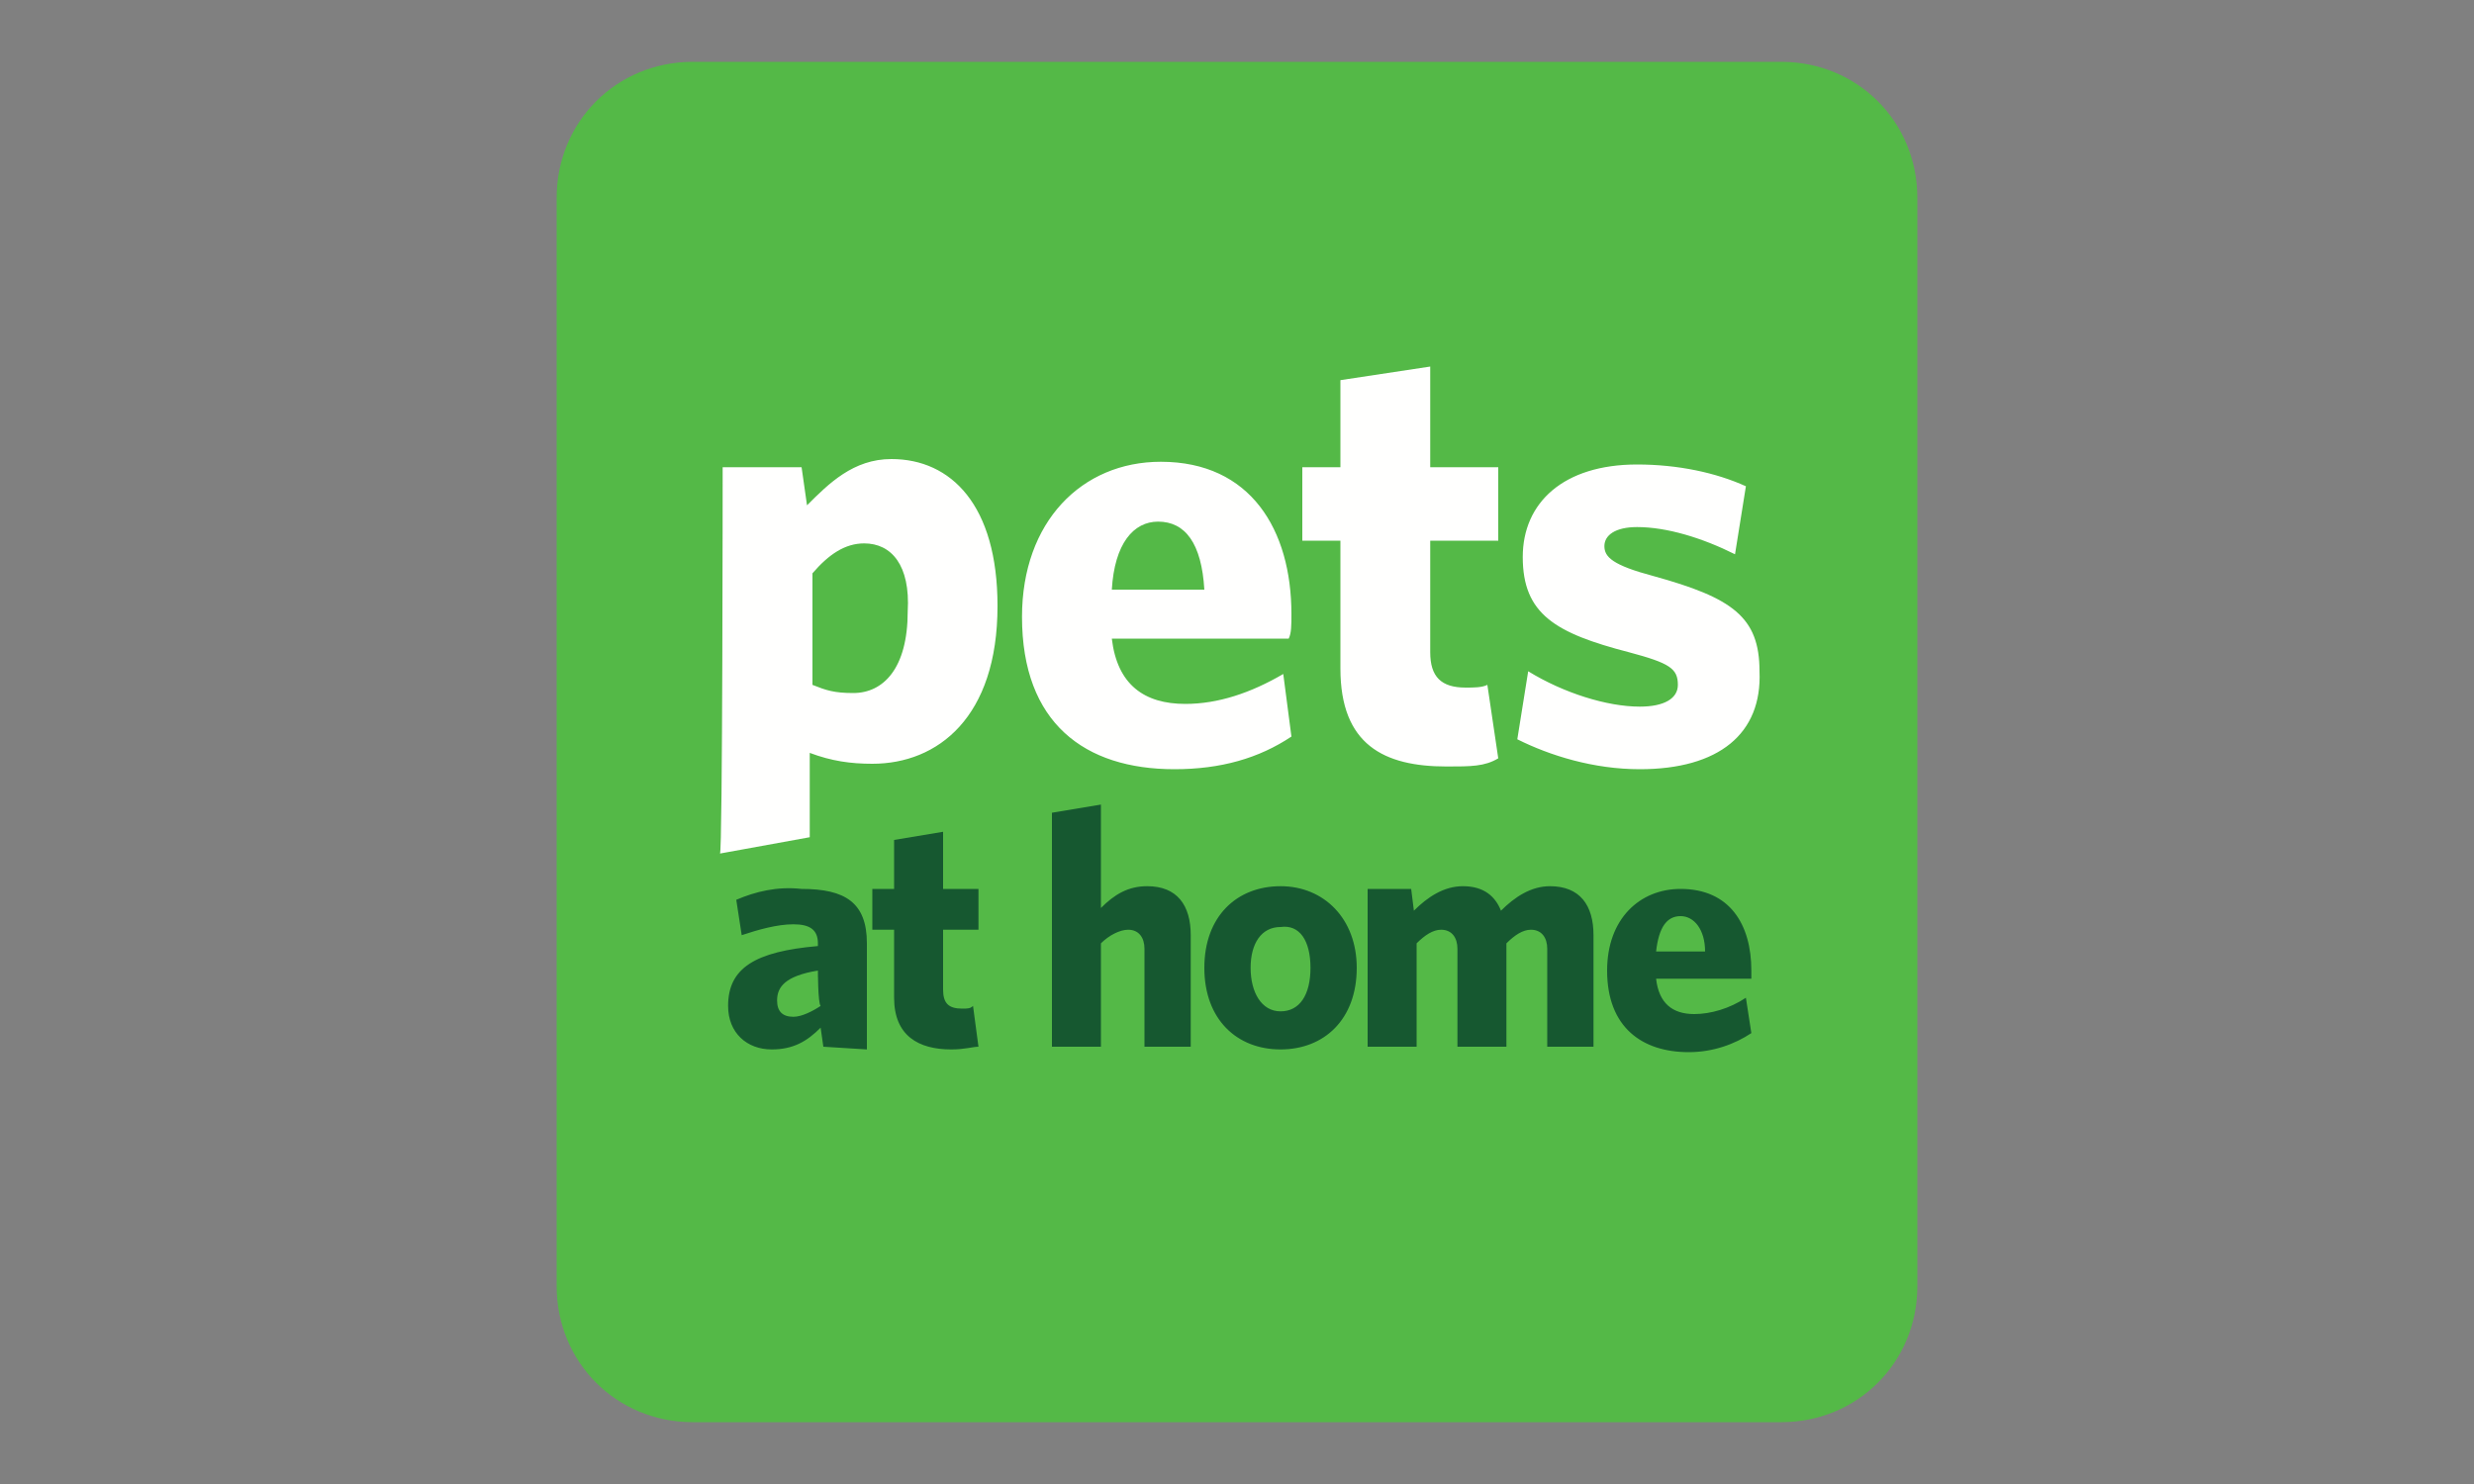
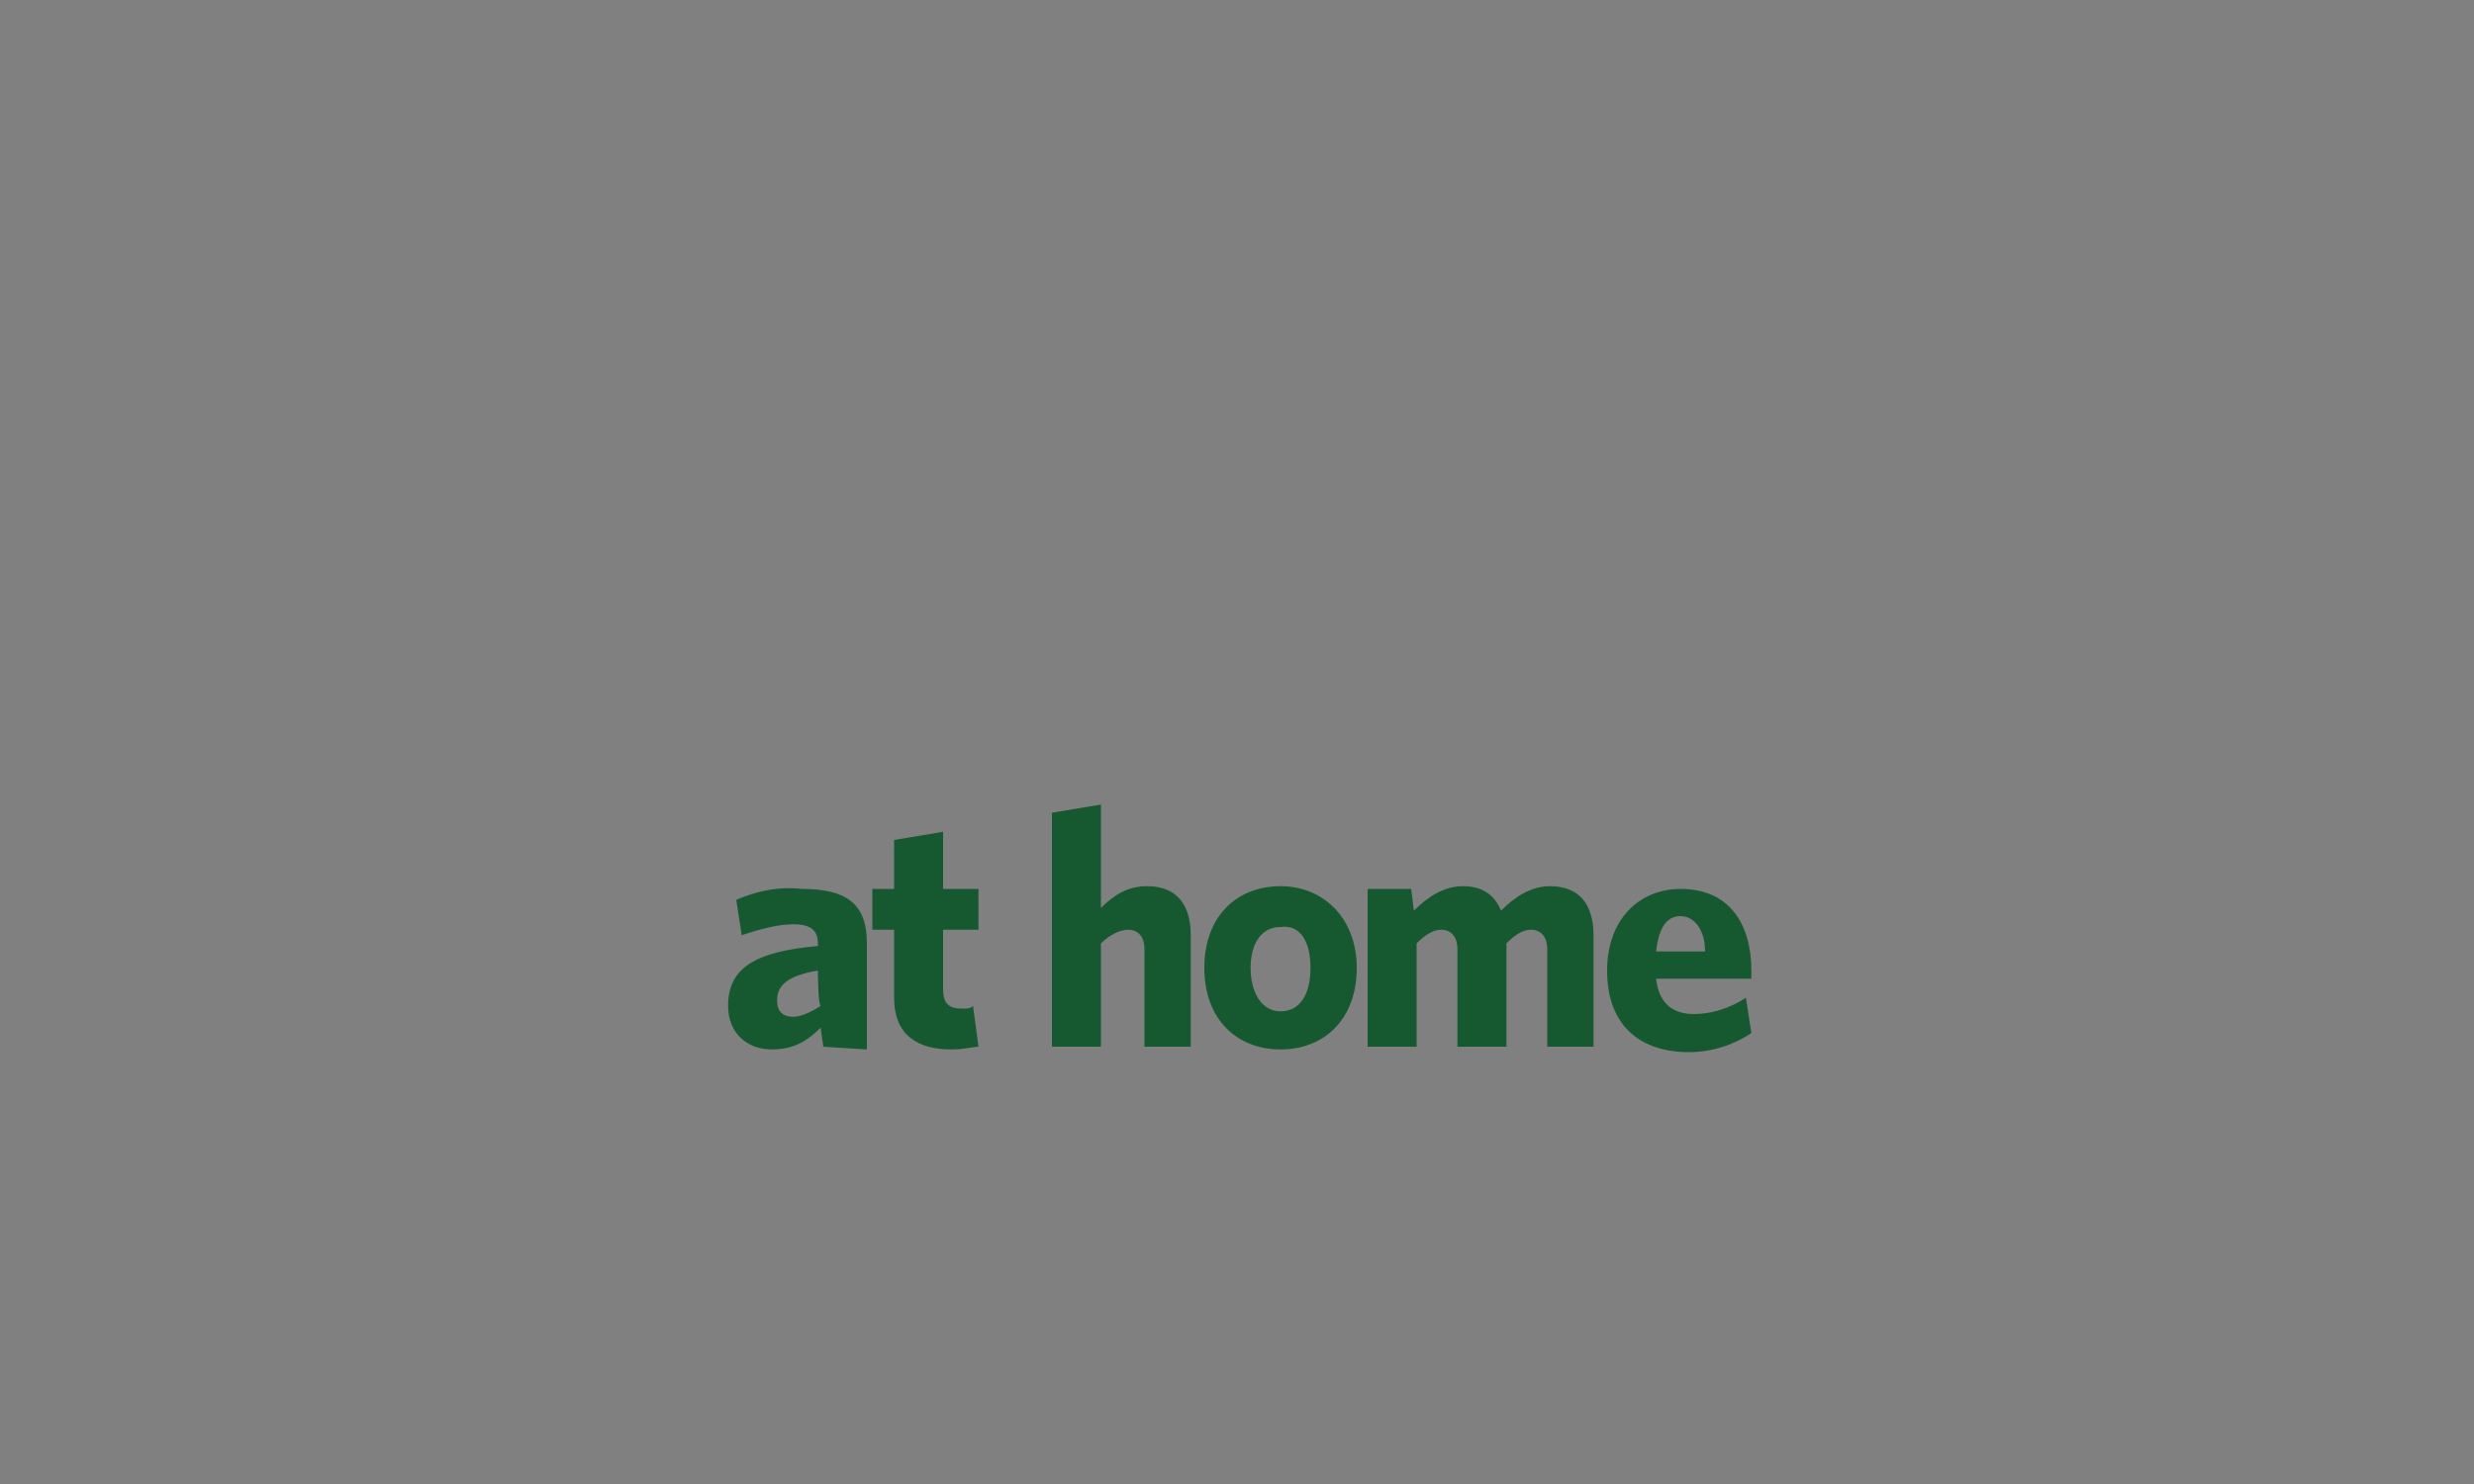
<svg xmlns="http://www.w3.org/2000/svg" width="160" height="96" viewBox="0 0 160 96" fill="none">
  <rect x="0" y="0" width="160" height="96" fill="#808080" stroke="none" />
-   <path d="M44.8 4H115.2C120.128 4 124 7.872 124 12.8V83.2C124 88.128 120.128 92 115.2 92H44.8C39.872 92 36 88.128 36 83.2V12.8C36 7.872 39.872 4 44.8 4Z" fill="#54B947" />
-   <path d="M55.888 35.152C54.656 35.152 53.6 35.856 52.544 37.088V44.304C53.424 44.656 53.952 44.832 55.184 44.832C57.12 44.832 58.704 43.248 58.704 39.552C58.88 36.56 57.648 35.152 55.888 35.152ZM46.736 30.224H51.84L52.192 32.688C53.6 31.28 55.184 29.696 57.648 29.696C61.52 29.696 64.512 32.688 64.512 39.2C64.512 46.416 60.64 49.408 56.416 49.408C55.008 49.408 53.776 49.232 52.368 48.704V54.16L46.56 55.216C46.736 55.392 46.736 30.224 46.736 30.224V30.224ZM74.896 33.744C73.312 33.744 72.08 35.152 71.904 38.144H77.888C77.712 35.152 76.656 33.744 74.896 33.744ZM83.344 41.312H71.904C72.256 44.304 74.016 45.536 76.656 45.536C78.768 45.536 80.88 44.832 82.992 43.6L83.52 47.648C81.408 49.056 78.944 49.76 75.952 49.76C70.144 49.76 66.096 46.768 66.096 39.904C66.096 33.744 69.968 29.872 75.072 29.872C80.88 29.872 83.52 34.272 83.52 39.728C83.52 40.432 83.52 40.96 83.344 41.312V41.312ZM93.552 49.584C89.504 49.584 86.688 48.176 86.688 43.248V34.976H84.224V30.224H86.688V24.592L92.496 23.712V30.224H96.896V34.976H92.496V42.192C92.496 43.776 93.2 44.48 94.784 44.48C95.312 44.48 95.84 44.48 96.192 44.304L96.896 49.056C96.016 49.584 95.136 49.584 93.552 49.584M106.048 49.76C103.056 49.76 100.24 48.88 98.128 47.824L98.832 43.424C101.12 44.832 103.936 45.712 106.048 45.712C107.632 45.712 108.512 45.184 108.512 44.304C108.512 43.248 107.984 42.896 105.344 42.192C100.592 40.96 98.48 39.728 98.48 36.032C98.48 32.512 101.12 30.048 105.872 30.048C108.512 30.048 110.976 30.576 112.912 31.456L112.208 35.856C110.096 34.8 107.808 34.096 105.872 34.096C104.464 34.096 103.76 34.624 103.76 35.328C103.76 36.032 104.288 36.56 106.928 37.264C112.032 38.672 113.792 39.904 113.792 43.424C113.968 47.472 111.152 49.76 106.048 49.76Z" fill="#FFFFFE" />
  <path d="M52.896 62.784C50.784 63.136 50.256 63.84 50.256 64.72C50.256 65.424 50.608 65.776 51.312 65.776C51.84 65.776 52.544 65.424 53.072 65.072C52.896 64.896 52.896 62.784 52.896 62.784V62.784ZM53.248 67.712L53.072 66.48C52.192 67.36 51.312 67.888 49.904 67.888C48.32 67.888 47.088 66.832 47.088 65.072C47.088 62.608 48.848 61.552 52.896 61.2V61.024C52.896 60.144 52.368 59.792 51.312 59.792C50.256 59.792 49.024 60.144 47.968 60.496L47.616 58.208C48.848 57.68 50.256 57.328 51.84 57.504C54.656 57.504 56.064 58.384 56.064 61.024V67.888L53.248 67.712V67.712ZM61.52 67.888C59.408 67.888 57.824 67.008 57.824 64.544V60.144H56.416V57.504H57.824V54.336L60.992 53.808V57.504H63.28V60.144H60.992V64.016C60.992 64.896 61.344 65.248 62.224 65.248C62.576 65.248 62.752 65.248 62.928 65.072L63.28 67.712C62.928 67.712 62.4 67.888 61.52 67.888M74.016 67.712V61.376C74.016 60.672 73.664 60.144 72.96 60.144C72.432 60.144 71.728 60.496 71.2 61.024V67.712H68.032V52.576L71.2 52.048V58.736C72.08 57.856 72.96 57.328 74.192 57.328C76.128 57.328 77.008 58.56 77.008 60.496V67.712H74.016ZM82.816 59.968C81.584 59.968 80.88 61.024 80.88 62.608C80.88 64.192 81.584 65.424 82.816 65.424C84.048 65.424 84.752 64.368 84.752 62.608C84.752 60.848 84.048 59.792 82.816 59.968ZM82.816 67.888C80 67.888 77.888 65.952 77.888 62.608C77.888 59.264 80 57.328 82.816 57.328C85.632 57.328 87.744 59.44 87.744 62.608C87.744 65.952 85.632 67.888 82.816 67.888ZM100.064 67.712V61.376C100.064 60.672 99.712 60.144 99.008 60.144C98.48 60.144 97.952 60.496 97.424 61.024V67.712H94.256V61.376C94.256 60.672 93.904 60.144 93.2 60.144C92.672 60.144 92.144 60.496 91.616 61.024V67.712H88.448V57.504H91.264L91.44 58.912C92.32 58.032 93.376 57.328 94.608 57.328C96.016 57.328 96.72 58.032 97.072 58.912C97.952 58.032 99.008 57.328 100.24 57.328C102.176 57.328 103.056 58.56 103.056 60.496V67.712H100.064ZM108.688 59.264C107.808 59.264 107.28 59.968 107.104 61.552H110.272C110.272 60.144 109.568 59.264 108.688 59.264ZM113.264 63.312H107.104C107.28 64.896 108.16 65.6 109.568 65.6C110.624 65.6 111.856 65.248 112.912 64.544L113.264 66.832C112.208 67.536 110.8 68.064 109.216 68.064C106.224 68.064 103.936 66.48 103.936 62.784C103.936 59.44 106.048 57.504 108.688 57.504C111.856 57.504 113.264 59.792 113.264 62.784V63.312V63.312Z" fill="#165830" />
</svg>